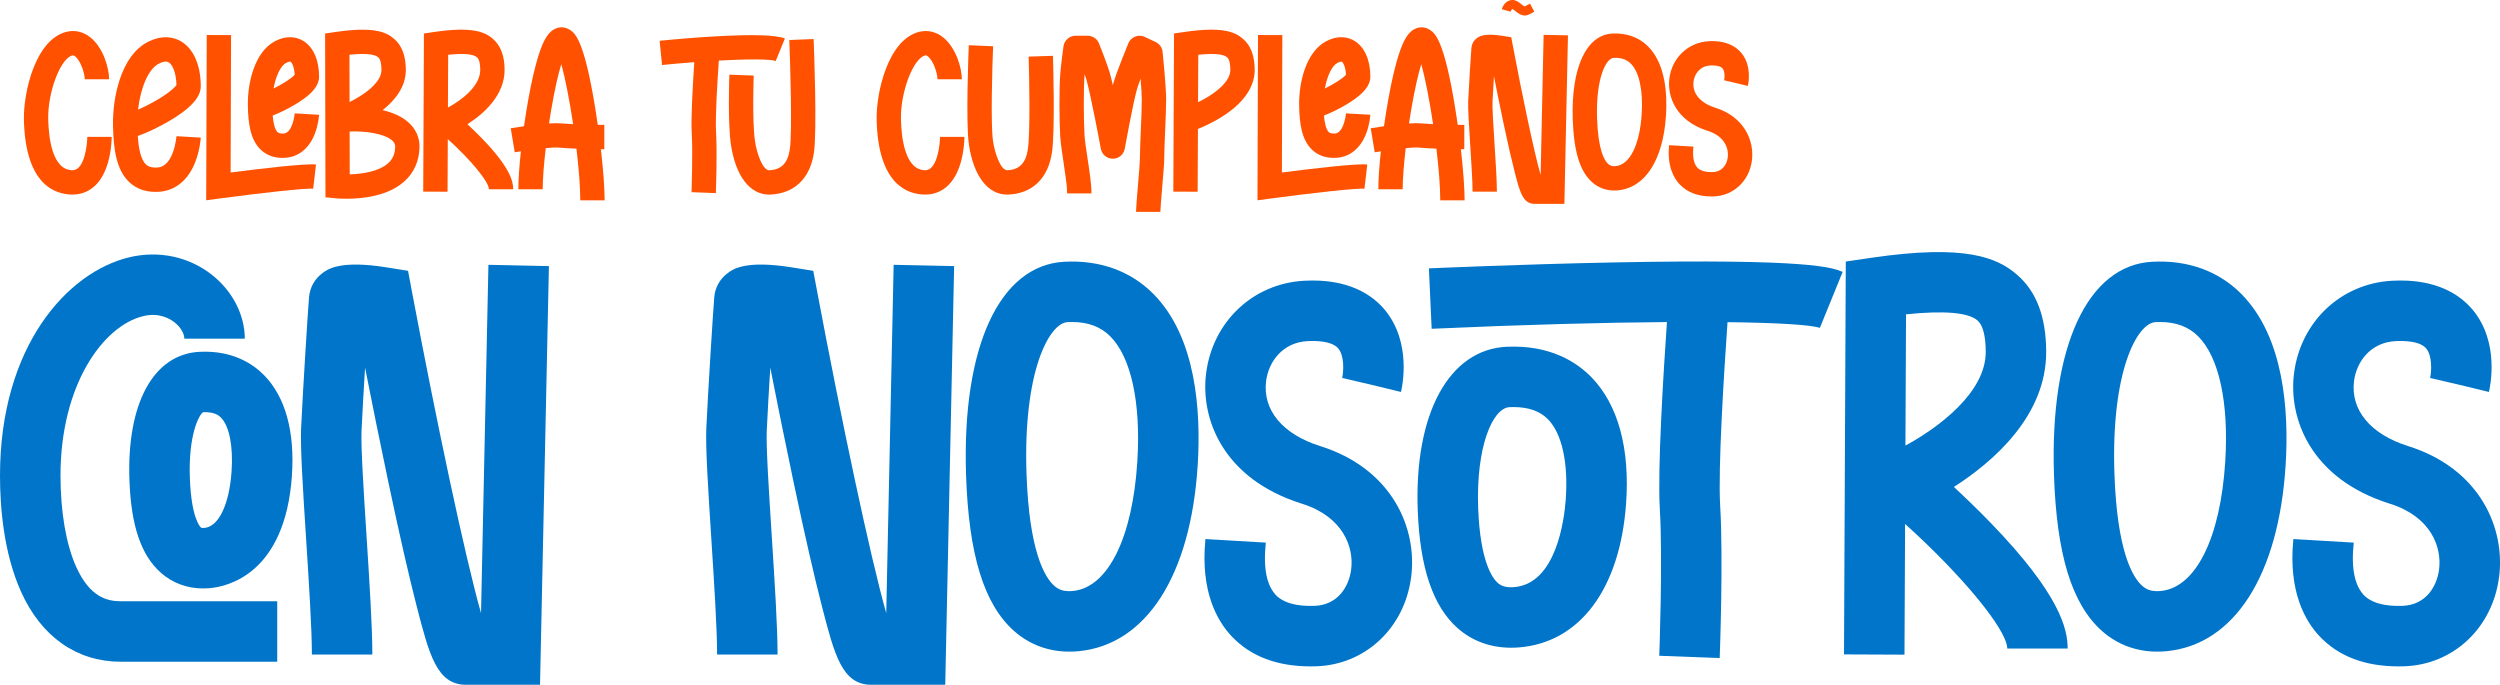
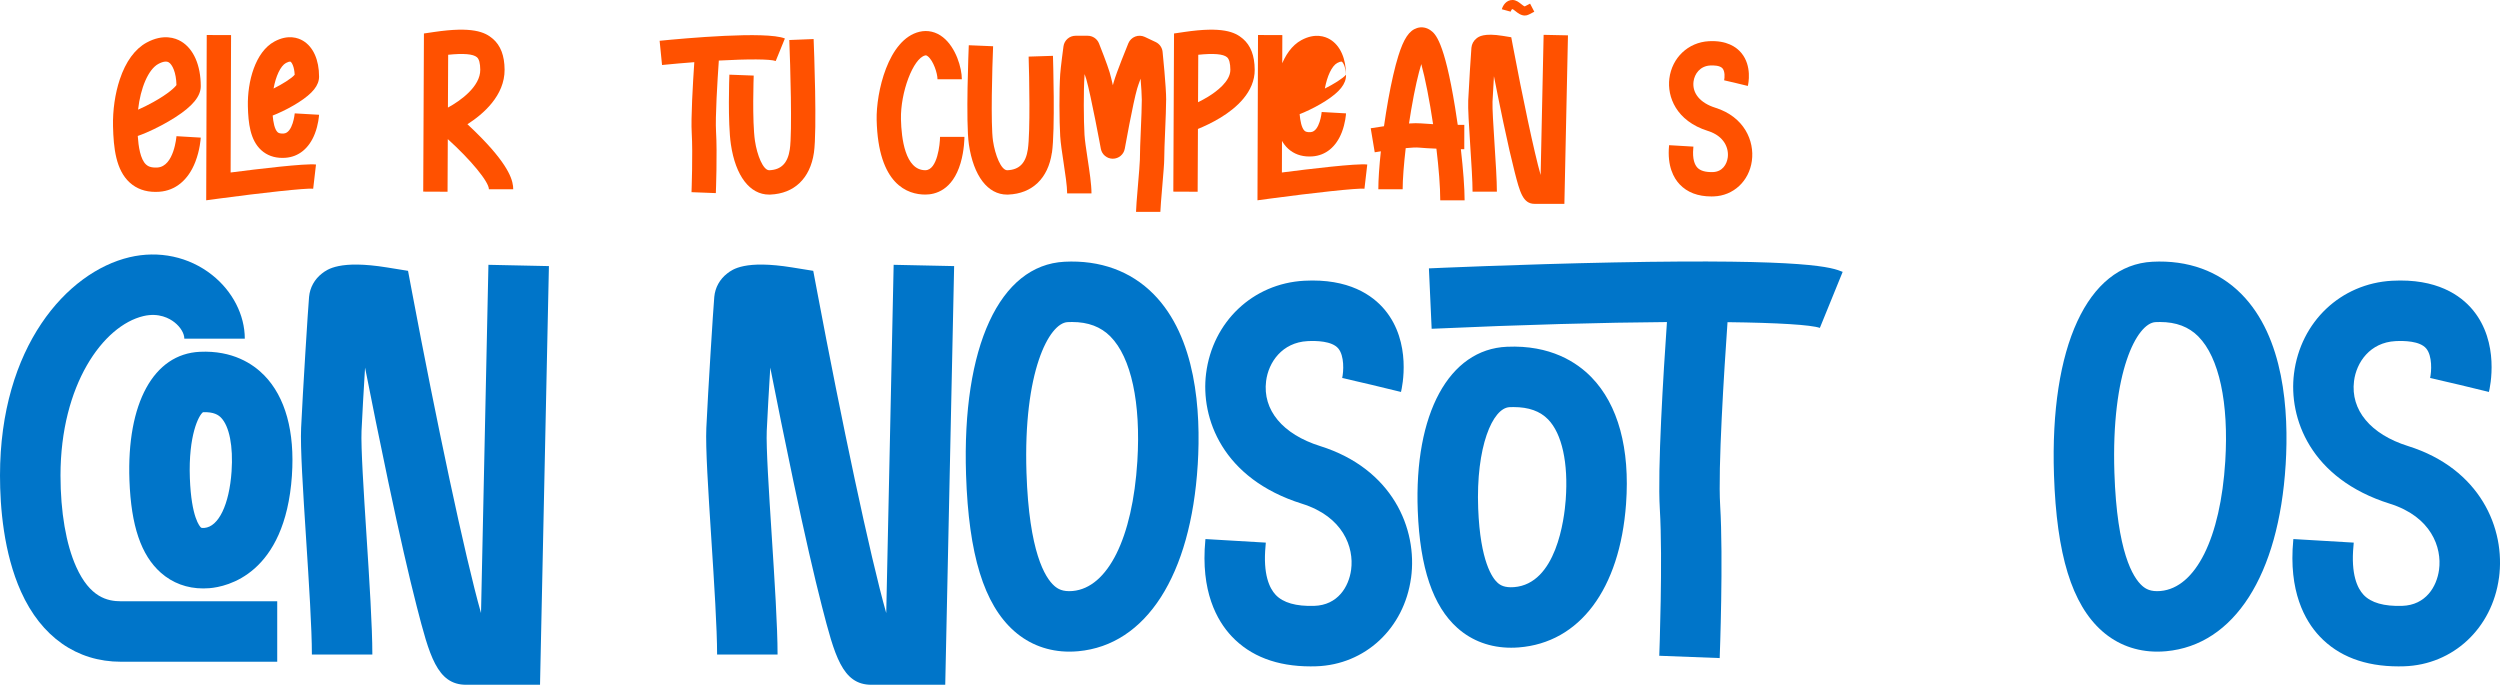
<svg xmlns="http://www.w3.org/2000/svg" id="Layer_2" data-name="Layer 2" viewBox="0 0 1130.32 309.6">
  <defs>
    <style> .cls-1 { fill: #ff5100; } .cls-2 { fill: #0075c9; } </style>
  </defs>
  <g id="Layer_1-2" data-name="Layer 1">
    <g>
-       <path class="cls-1" d="M50.5,61.9c0,.24-.02,6-1.75,11.84-3.66,12.38-11.54,14.23-15.92,14.23h-.01c-7.93,0-21.33-4.39-22.01-33.75-.28-12.23,5.11-36.47,19.39-39.86,3.7-.88,7.46,0,10.59,2.48,5.89,4.66,8.54,13.91,8.54,19h-11.01c0-2.72-1.87-8.4-4.36-10.37-.68-.53-.98-.46-1.23-.4-5.39,1.28-11.21,16.67-10.93,28.89.2,8.59,1.9,23,11.01,23h0c5.48,0,6.65-11.89,6.66-15.08h11Z" />
      <path class="cls-1" d="M79.79,61.57l10.98.65c-.03.56-.38,5.64-2.47,11.01-3.19,8.18-8.98,12.97-16.3,13.47-.57.04-1.13.06-1.68.06-4.67,0-8.59-1.42-11.68-4.23-6.24-5.69-7.31-15.58-7.54-25.42-.17-7.26.92-14.8,3.06-21.22,2.68-8.05,6.89-13.81,12.17-16.66,7.49-4.05,12.96-2.06,15.55-.52,5.64,3.36,8.88,10.75,8.89,20.27,0,4.55-3.69,9.04-11.63,14.12-3.86,2.47-8.57,4.96-12.92,6.83-1.5.64-2.8,1.15-3.94,1.54.31,4.68,1.15,10.55,3.77,12.93.74.67,2.08,1.54,5.18,1.33,7.47-.52,8.54-14.02,8.55-14.15ZM62.43,49.58c2.01-.88,4.4-2.04,6.91-3.44,6.97-3.88,9.77-6.7,10.44-7.69-.11-5.69-1.87-9.3-3.51-10.28-.39-.23-.84-.33-1.31-.33-1.12,0-2.38.53-3.38,1.07-4.51,2.44-8.08,10.87-9.15,20.67Z" />
      <path class="cls-1" d="M142.87,74.39l-1.27,10.93c-3.19-.36-23.92,1.96-42.12,4.4l-6.25.84.24-74.73,11,.04-.2,62.12c12.33-1.59,33.72-4.17,38.6-3.61ZM133.27,51.26l10.99.63c-.03.44-.29,4.4-1.92,8.58-2.57,6.59-7.29,10.45-13.29,10.87-.46.03-.91.05-1.35.05-3.81,0-7.03-1.18-9.59-3.5-5.01-4.57-5.86-12.22-6.04-19.82-.26-11.21,3.35-24.62,12.01-29.3,6.16-3.33,10.74-1.65,12.91-.35,4.62,2.75,7.27,8.66,7.27,16.21,0,3.95-2.85,7.55-9.26,11.65-2.92,1.87-6.48,3.75-9.76,5.16-.7.3-1.35.56-1.96.8.26,2.94.86,6.27,2.23,7.52.22.2.81.74,2.76.61,4.14-.29,4.98-9.01,4.98-9.1ZM123.68,40.04c3.86-1.94,8.16-4.57,9.55-6.24-.16-3.69-1.31-5.57-1.88-5.91-.04-.03-.12-.04-.23-.04-.33,0-.95.15-1.82.62-2.48,1.34-4.61,6-5.62,11.58Z" />
-       <path class="cls-1" d="M189.67,66.72c-.16,6.19-2.58,11.51-6.97,15.4-4.58,4.05-11.19,6.55-19.64,7.42-2.39.25-4.6.32-6.39.32-2.67,0-4.44-.17-4.56-.18l-4.96-.48-.16-74.05,4.71-.69c17.17-2.52,22.86-.02,26.44,3.06,3.55,3.05,5.3,7.61,5.35,13.95.06,7.82-4.96,13.95-10.51,18.32,4.4,1.04,8.48,2.76,11.5,5.38,3.52,3.06,5.32,7.05,5.2,11.56ZM158.05,46.13c1.4-.7,2.89-1.5,4.37-2.41,3.77-2.31,10.1-6.97,10.06-12.18-.02-2.93-.53-4.83-1.51-5.67-1.7-1.46-6.05-1.83-12.97-1.12l.05,21.38ZM178.67,66.43c.02-.88-.13-1.85-1.41-2.96-3.48-3.02-11.88-4.32-19.18-4.01l.04,19.38c5.46-.16,13.08-1.24,17.3-4.98,2.13-1.89,3.16-4.25,3.25-7.44Z" />
      <path class="cls-1" d="M232.05,85.58h-11c0-3.41-8.3-13.4-18.59-22.68l-.11,23.79-11-.05.15-33.05-.05-.04.05-.02.17-38.39,4.68-.69c17.17-2.52,22.86-.02,26.44,3.06,3.55,3.05,5.3,7.61,5.35,13.95.09,11.74-9.66,20.14-16.8,24.71,2.04,1.9,4.42,4.18,6.81,6.66,12.45,12.9,13.89,19.16,13.89,22.76ZM217.14,31.54c-.02-2.93-.53-4.83-1.51-5.67-1.7-1.46-6.07-1.83-13-1.11l-.11,23.88c5.74-3.11,14.67-9.56,14.62-17.1Z" />
-       <path class="cls-1" d="M273.36,90.58h-11c0-6.15-.68-14.55-1.74-23.37-2.78-.11-5.6-.26-8.01-.48-1.21-.11-3.35,0-5.87.25-.86,7.42-1.38,14.14-1.38,18.6h-11c0-4.36.42-10.43,1.14-17.17-1,.15-1.93.3-2.77.44l-1.81-10.86c.94-.16,3.2-.52,6-.92.57-4.02,1.22-8.08,1.92-12,1.43-7.97,3.01-14.81,4.56-19.78,2.44-7.83,4.9-11.49,8.48-12.62,2.07-.66,4.32-.26,6.15,1.08,1.98,1.45,6.11,4.48,11.05,34.92.42,2.56.81,5.16,1.18,7.77,1.79.02,2.94.03,2.98.03l-.02,11c-.1,0-.66,0-1.54,0,1.05,9.2,1.69,17.61,1.69,23.12ZM259.12,56.13c-1.59-10.59-3.54-20.69-5.34-27.15-1.31,4.32-2.92,10.98-4.57,20.72-.34,2.02-.67,4.07-.98,6.13,2.1-.14,3.99-.18,5.38-.05,1.66.15,3.56.27,5.51.36Z" />
      <path class="cls-1" d="M325,27.38c-.64,9.24-1.65,25.7-1.26,32.13.59,9.75-.06,27.07-.09,27.8l-11-.42c0-.17.65-17.51.1-26.72-.41-6.72.51-22.39,1.16-32.06-4.7.36-9.61.78-14.59,1.28l-1.09-10.95c11.16-1.11,48.21-4.48,56.64-1.04l-4.15,10.19c-2.4-.92-12.47-.93-25.73-.21ZM367.99,69.08c-1.7,11.57-8.88,18.45-19.7,18.89-.18,0-.37.01-.55.01-8.73,0-15.17-8.41-17.28-22.66-1.47-9.95-.72-30.69-.69-31.56l11,.41c0,.21-.75,20.6.57,29.54.95,6.41,3.67,13.26,6.43,13.26.02,0,.04,0,.07,0,5.39-.22,8.34-3.23,9.26-9.49,1.13-7.66.21-38.25-.24-49.39l11-.44c.17,4.2,1.61,41.37.13,51.44Z" />
      <path class="cls-1" d="M436.05,61.9c0,.24-.02,6-1.75,11.84-3.66,12.38-11.54,14.23-15.92,14.23h-.01c-7.93,0-21.33-4.39-22.01-33.75-.28-12.23,5.11-36.47,19.39-39.86,3.7-.88,7.46,0,10.59,2.48,5.89,4.66,8.54,13.91,8.54,19h-11.01c0-2.72-1.87-8.4-4.36-10.37-.68-.53-.98-.46-1.23-.4-5.39,1.28-11.21,16.67-10.93,28.89.2,8.59,1.9,23,11.01,23h0c5.48,0,6.65-11.89,6.66-15.08h11Z" />
      <path class="cls-1" d="M475.58,69.08c-1.7,11.57-8.88,18.46-19.7,18.89-.19,0-.37.01-.55.01-8.73,0-15.17-8.41-17.27-22.66-1.48-9.96-.11-43.45-.05-44.87l11,.46c-.39,9.39-1.15,35.39-.05,42.8.95,6.41,3.67,13.26,6.43,13.26.02,0,.04,0,.07,0,5.39-.22,8.34-3.23,9.26-9.49,1.13-7.68.64-32.84.35-41.89l11-.35c.04,1.37,1.04,33.62-.46,43.83Z" />
      <path class="cls-1" d="M527.24,45.11c0,3.37-.22,8.68-.44,13.81-.21,5.02-.43,10.2-.43,13.34,0,1.61-.34,5.69-.89,12.23-.38,4.47-.85,10.04-.85,11.3h-11c0-1.61.34-5.69.89-12.23.38-4.47.85-10.04.85-11.3,0-3.37.22-8.68.44-13.81.21-5.02.43-10.2.43-13.34,0-2.05-.25-5.75-.55-9.54-.69,1.86-1.26,3.49-1.56,4.52-1.87,6.44-5.56,26.93-5.59,27.14-.47,2.62-2.74,4.52-5.4,4.53h-.01c-2.65,0-4.93-1.89-5.41-4.5-.04-.24-4.43-23.99-6.59-31.51-.16-.55-.42-1.33-.74-2.24-.03.29-.05.55-.06.77-.46,6.66-.38,20.23,0,26.66.16,2.63.76,6.57,1.39,10.75.87,5.72,1.77,11.63,1.77,15.75h-11c0-3.29-.87-9.03-1.64-14.1-.67-4.43-1.31-8.62-1.5-11.74-.41-6.79-.5-20.83,0-28.07.22-3.22,1.43-12.21,1.48-12.59.37-2.73,2.7-4.77,5.45-4.77h5.5c2.25,0,4.28,1.38,5.11,3.47.39.98,3.83,9.69,4.81,13.07.43,1.49.93,3.52,1.46,5.83.14-.55.28-1.06.41-1.51,1.3-4.49,6.04-16.13,6.58-17.44.57-1.4,1.69-2.5,3.1-3.05,1.41-.55,2.98-.49,4.34.15l4.92,2.32c1.75.82,2.93,2.5,3.13,4.42.07.64,1.62,15.86,1.62,21.7Z" />
      <path class="cls-1" d="M567.29,31.46c.08,10.15-8.39,17.44-15.5,21.76-3.75,2.28-7.48,3.98-10.17,5.08l-.13,28.39-11-.05.32-71.5,4.68-.69c17.18-2.52,22.86-.02,26.44,3.06,3.55,3.05,5.3,7.61,5.35,13.95ZM556.28,31.54c-.02-2.93-.53-4.83-1.51-5.67-1.7-1.46-6.07-1.83-13-1.11l-.1,21.46c1.46-.72,3.01-1.55,4.55-2.49,3.77-2.31,10.09-6.97,10.06-12.18Z" />
-       <path class="cls-1" d="M618.18,74.39l-1.27,10.93c-3.19-.36-23.92,1.96-42.12,4.4l-6.25.84.24-74.73,11,.04-.2,62.12c12.33-1.59,33.72-4.17,38.6-3.61ZM608.58,51.26l10.99.63c-.03.44-.29,4.4-1.92,8.58-2.57,6.59-7.29,10.45-13.29,10.87-.46.03-.91.05-1.35.05-3.81,0-7.03-1.18-9.59-3.5-5.01-4.57-5.86-12.22-6.04-19.82-.26-11.21,3.35-24.62,12.01-29.3,6.16-3.33,10.74-1.65,12.91-.35,4.62,2.75,7.27,8.66,7.27,16.21,0,3.95-2.85,7.55-9.26,11.65-2.92,1.87-6.48,3.75-9.76,5.16-.7.3-1.35.56-1.96.8.26,2.94.86,6.27,2.23,7.52.22.2.81.74,2.76.61,4.14-.29,4.98-9.01,4.98-9.1ZM599,40.04c3.86-1.94,8.16-4.57,9.55-6.24-.16-3.69-1.31-5.57-1.88-5.91-.04-.03-.12-.04-.23-.04-.33,0-.95.15-1.82.62-2.48,1.34-4.61,6-5.62,11.58Z" />
+       <path class="cls-1" d="M618.18,74.39l-1.27,10.93c-3.19-.36-23.92,1.96-42.12,4.4l-6.25.84.24-74.73,11,.04-.2,62.12c12.33-1.59,33.72-4.17,38.6-3.61ZM608.58,51.26c-.03.44-.29,4.4-1.92,8.58-2.57,6.59-7.29,10.45-13.29,10.87-.46.03-.91.05-1.35.05-3.81,0-7.03-1.18-9.59-3.5-5.01-4.57-5.86-12.22-6.04-19.82-.26-11.21,3.35-24.62,12.01-29.3,6.16-3.33,10.74-1.65,12.91-.35,4.62,2.75,7.27,8.66,7.27,16.21,0,3.95-2.85,7.55-9.26,11.65-2.92,1.87-6.48,3.75-9.76,5.16-.7.3-1.35.56-1.96.8.26,2.94.86,6.27,2.23,7.52.22.2.81.74,2.76.61,4.14-.29,4.98-9.01,4.98-9.1ZM599,40.04c3.86-1.94,8.16-4.57,9.55-6.24-.16-3.69-1.31-5.57-1.88-5.91-.04-.03-.12-.04-.23-.04-.33,0-.95.15-1.82.62-2.48,1.34-4.61,6-5.62,11.58Z" />
      <path class="cls-1" d="M662.18,90.58h-11c0-6.15-.68-14.55-1.74-23.37-2.78-.11-5.6-.26-8.01-.48-1.21-.11-3.35,0-5.87.25-.86,7.42-1.38,14.14-1.38,18.6h-11c0-4.36.42-10.43,1.14-17.17-1,.15-1.93.3-2.77.44l-1.81-10.86c.94-.16,3.2-.52,6-.92.57-4.02,1.22-8.08,1.92-12,1.43-7.97,3.01-14.81,4.56-19.78,2.44-7.83,4.9-11.49,8.48-12.62,2.07-.66,4.32-.26,6.15,1.08,1.98,1.45,6.11,4.48,11.05,34.92.42,2.56.81,5.16,1.18,7.77,1.79.02,2.94.03,2.98.03l-.02,11c-.1,0-.66,0-1.54,0,1.05,9.2,1.69,17.61,1.69,23.12ZM647.94,56.13c-1.59-10.59-3.54-20.69-5.34-27.15-1.31,4.32-2.92,10.98-4.57,20.72-.34,2.02-.67,4.07-.98,6.13,2.1-.14,3.99-.18,5.38-.05,1.66.15,3.56.27,5.51.36Z" />
      <path class="cls-1" d="M708.92,15.98l-1.62,76.19h-13.46c-5.3,0-6.69-5.38-8.99-14.29-1.41-5.47-3.15-13.07-5.16-22.58-1.57-7.44-3.08-14.93-4.24-20.85-.26,4.29-.51,8.73-.64,11.49-.13,2.95.39,11.13.9,19.04.53,8.17,1.07,16.61,1.07,21.69h-11c0-4.72-.53-12.99-1.05-20.98-.58-8.96-1.07-16.69-.91-20.25.29-6.34,1.28-22.08,1.45-23.88.16-1.68.99-3.19,2.35-4.24.96-.74,3.21-2.49,11.84-1.1l3.82.62.71,3.8c4.33,23,9.66,48.29,12.57,58.49l1.35-63.38,11,.23ZM683,5.27l-3.98-1.09c.42-1.56,1.9-4.19,4.82-4.19,1.62,0,2.86.99,3.95,1.86.45.36,1.3,1.03,1.6,1.04l2.4-1.25,1.91,3.66-2.39,1.24c-.66.34-1.29.48-1.9.48-1.74,0-3.21-1.17-4.19-1.95-.43-.34-1.14-.91-1.42-.96-.29,0-.69.76-.8,1.15Z" />
-       <path class="cls-1" d="M753.24,52.14c-1.24,20.11-9.38,32.79-21.76,33.92-.54.05-1.08.07-1.6.07-3.81,0-7.25-1.27-10.03-3.73-5.51-4.87-8.29-13.91-8.77-28.47-.76-23.3,6.1-38.15,17.92-38.76,6.46-.33,12.06,1.7,16.2,5.88,7.76,7.84,8.66,21.23,8.05,31.09ZM737.37,28.8c-1.76-1.78-4.06-2.65-7-2.65-.27,0-.54,0-.81.02-3.37.17-8.08,9-7.48,27.41.47,14.44,3.37,19.09,5.06,20.58.63.56,1.53,1.11,3.35.95,6.39-.58,10.9-9.64,11.77-23.64.65-10.61-1.13-18.87-4.89-22.67Z" />
      <path class="cls-1" d="M792.07,72.72c-1.25,9.18-8.35,15.79-17.26,16.08-.35.01-.69.02-1.03.02-6.12,0-10.95-1.84-14.38-5.49-2.67-2.84-5.66-8.18-4.77-17.49l.02-.2,10.99.65c0,.13-.02.33-.05.59-.5,5.21.73,7.72,1.84,8.91,1.35,1.44,3.72,2.11,7.02,2.01,4.3-.14,6.29-3.49,6.71-6.57.56-4.08-1.45-9.67-8.94-12.02-14.51-4.55-18.47-15.6-17.46-23.69,1.18-9.44,8.53-16.39,17.86-16.89,8.12-.44,12.46,2.64,14.67,5.29,4.95,5.95,3.17,14.04,2.95,14.94l-5.35-1.3-5.36-1.25c.26-1.17.43-4.03-.72-5.38s-4-1.41-5.59-1.32c-4.6.25-7.1,3.83-7.53,7.27-.66,5.27,3.01,9.68,9.83,11.82,13.13,4.12,17.78,15.02,16.55,24Z" />
    </g>
    <g>
      <path class="cls-2" d="M125.34,271.85v27.34s-40.42-.01-70.63,0h-.03c-19.96,0-36.01-11.26-45.19-31.71C1.65,250.02,0,229.31,0,215.01c0-58.27,30.33-92.01,58.52-98.7,13.32-3.16,26.93-.25,37.35,7.99,9.27,7.33,14.81,18.1,14.81,28.82h-27.34c0-2.35-1.73-5.25-4.42-7.37-2.25-1.78-7.06-4.5-14.08-2.84-18.18,4.31-37.49,31.05-37.49,72.1,0,16.43,2.52,31.09,7.09,41.26,6.2,13.8,14.08,15.58,20.25,15.58h.02c30.22-.01,70.64,0,70.64,0ZM131.99,215.02c-3.08,44.67-29.37,50.27-37.35,50.92-.93.08-1.86.11-2.77.11-7.31,0-13.9-2.44-19.18-7.13-8.91-7.92-13.42-21.19-14.17-41.76-1.27-34.88,10.93-57.14,31.84-58.1,14.78-.68,24,5.42,29.12,10.66,9.54,9.77,13.87,25.43,12.5,45.3ZM99.94,188.84c-1.13-1.15-3.19-2.67-8.16-2.47-1.95,1.39-6.64,10.51-5.94,29.8.66,17.95,4.56,21.92,5,22.32.1.09.34.3,1.56.2,6.44-.52,11.27-10.55,12.3-25.55.78-11.36-1-20.45-4.78-24.31ZM91,172.72l.63,13.65h0l-.63-13.65Z" />
      <path class="cls-2" d="M248.18,120.31l-4.02,189.29h-33.43c-13.17,0-16.62-13.36-22.33-35.49-3.5-13.59-7.82-32.47-12.81-56.11-3.91-18.48-7.64-37.08-10.54-51.79-.65,10.65-1.28,21.7-1.59,28.54-.33,7.33.98,27.65,2.24,47.3,1.3,20.3,2.65,41.28,2.65,53.89h-27.34c0-11.73-1.32-32.27-2.6-52.14-1.43-22.25-2.67-41.46-2.27-50.29.72-15.75,3.18-54.84,3.6-59.32.39-4.18,2.46-7.93,5.84-10.55,2.39-1.85,7.98-6.18,29.42-2.72l9.48,1.53,1.78,9.44c10.75,57.15,23.99,119.98,31.22,145.3l3.35-157.46,27.33.58Z" />
      <path class="cls-2" d="M431.39,120.31l-4.02,189.29h-33.43c-13.17,0-16.62-13.36-22.33-35.49-3.5-13.59-7.82-32.47-12.81-56.11-3.91-18.48-7.64-37.08-10.54-51.79-.65,10.65-1.28,21.7-1.59,28.54-.33,7.33.98,27.65,2.24,47.3,1.3,20.3,2.65,41.28,2.65,53.89h-27.34c0-11.73-1.32-32.27-2.6-52.14-1.43-22.25-2.67-41.46-2.27-50.29.72-15.75,3.18-54.84,3.6-59.32.39-4.18,2.46-7.93,5.84-10.55,2.39-1.85,7.98-6.18,29.42-2.72l9.48,1.53,1.78,9.44c10.75,57.15,23.99,119.98,31.22,145.3l3.35-157.46,27.33.58Z" />
      <path class="cls-2" d="M541.52,210.17c-3.09,49.97-23.29,81.47-54.05,84.27-1.34.12-2.67.18-3.98.18-9.46,0-18.02-3.17-24.93-9.27-13.68-12.09-20.6-34.56-21.78-70.73-1.89-57.88,15.16-94.78,44.51-96.28,16.05-.83,29.97,4.22,40.24,14.6,19.27,19.47,21.51,52.74,20,77.23ZM502.09,152.17c-4.37-4.42-10.08-6.58-17.38-6.58-.66,0-1.33.02-2.02.05-8.38.43-20.08,22.37-18.59,68.09,1.17,35.87,8.38,47.43,12.56,51.13,1.57,1.39,3.79,2.76,8.33,2.35,15.89-1.44,27.09-23.95,29.24-58.72,1.63-26.35-2.8-46.87-12.14-56.31Z" />
      <path class="cls-2" d="M637.97,261.29c-3.11,22.81-20.74,39.24-42.87,39.96-.86.03-1.71.04-2.55.04-15.21,0-27.21-4.58-35.72-13.64-6.62-7.05-14.06-20.31-11.86-43.44l.05-.49,27.29,1.61c-.02.31-.06.81-.12,1.48-1.23,12.95,1.8,19.18,4.57,22.13,3.36,3.58,9.24,5.25,17.45,4.99,10.69-.35,15.63-8.66,16.67-16.33,1.38-10.13-3.6-24.02-22.21-29.85-36.04-11.29-45.89-38.76-43.37-58.85,2.94-23.45,21.18-40.71,44.36-41.97,20.16-1.09,30.95,6.55,36.44,13.15,12.29,14.78,7.87,34.88,7.33,37.13l-13.28-3.22-13.31-3.1c.65-2.91,1.06-10.01-1.79-13.37-2.85-3.36-9.93-3.5-13.9-3.29-11.44.62-17.64,9.52-18.71,18.07-1.64,13.08,7.49,24.06,24.42,29.37,32.63,10.23,44.17,37.32,41.12,59.63Z" />
      <path class="cls-2" d="M719.57,170.6c12.04,12.41,17.44,32.21,15.61,57.29-2.81,38.47-20.96,62.71-48.55,64.83-1.15.09-2.28.13-3.41.13-9.35,0-17.69-3.05-24.28-8.93-11.07-9.86-16.93-27.18-17.93-52.96-1.7-43.93,14.12-73.05,40.31-74.18,19.68-.87,31.67,7.04,38.25,13.82ZM833.12,122.93l-10.31,25.32c-4.01-1.38-18.7-2.31-41.75-2.59-1.56,22.21-4.34,66.13-3.33,82.81,1.46,24.23-.14,67.25-.21,69.06l-27.32-1.04c.02-.43,1.63-43.5.25-66.38-1.08-17.87,1.6-61.19,3.22-84.5-28.65.22-64.83,1.16-106.38,3.04l-1.24-27.31c.41-.02,41.14-1.85,83.72-2.69,88.61-1.74,98.58,2.32,103.36,4.27ZM699.95,189.64c-3.64-3.75-8.78-5.59-15.65-5.59-.59,0-1.18,0-1.79.04h0c-7.66.33-15.25,17.94-14.18,45.81.93,24.09,6.46,31.53,8.8,33.61,1.21,1.08,3.15,2.28,7.4,1.95,19.12-1.47,22.73-30.65,23.38-39.56,1.21-16.59-1.69-29.8-7.96-36.26Z" />
-       <path class="cls-2" d="M934.87,293.23h-27.34c0-8.48-20.62-33.3-46.19-56.34l-.27,59.1-27.34-.12.37-82.1-.12-.1.12-.05.43-95.37,11.63-1.71c42.67-6.25,56.79-.05,65.7,7.59,8.82,7.57,13.17,18.9,13.28,34.65.22,29.17-24,50.03-41.74,61.38,5.08,4.71,10.99,10.39,16.93,16.54,30.94,32.04,34.52,47.61,34.52,56.53ZM897.81,158.98c-.05-7.27-1.31-12.01-3.74-14.1-4.22-3.62-15.07-4.54-32.3-2.76l-.27,59.34c14.26-7.73,36.45-23.76,36.31-42.48Z" />
      <path class="cls-2" d="M1033.4,210.17c-3.09,49.97-23.29,81.47-54.05,84.27-1.34.12-2.67.18-3.98.18-9.46,0-18.02-3.17-24.93-9.27-13.68-12.09-20.6-34.56-21.78-70.73-1.89-57.88,15.16-94.78,44.51-96.28,16.05-.83,29.97,4.22,40.24,14.6,19.27,19.47,21.51,52.74,20,77.23ZM993.97,152.17c-4.37-4.42-10.08-6.58-17.38-6.58-.66,0-1.33.02-2.02.05-8.38.43-20.08,22.37-18.59,68.09,1.17,35.87,8.38,47.43,12.56,51.13,1.57,1.39,3.79,2.76,8.33,2.35,15.89-1.44,27.09-23.95,29.24-58.72,1.63-26.35-2.8-46.87-12.14-56.31Z" />
      <path class="cls-2" d="M1129.85,261.29c-3.11,22.81-20.74,39.24-42.87,39.96-.86.03-1.71.04-2.55.04-15.21,0-27.21-4.58-35.72-13.64-6.62-7.05-14.06-20.31-11.86-43.44l.05-.49,27.29,1.61c-.02.31-.06.81-.12,1.48-1.23,12.95,1.8,19.18,4.57,22.13,3.36,3.58,9.24,5.25,17.45,4.99,10.69-.35,15.63-8.66,16.67-16.33,1.38-10.13-3.6-24.02-22.21-29.85-36.04-11.29-45.89-38.76-43.37-58.85,2.94-23.45,21.18-40.71,44.36-41.97,20.16-1.09,30.95,6.55,36.44,13.15,12.29,14.78,7.87,34.88,7.33,37.13l-13.28-3.22-13.31-3.1c.65-2.91,1.06-10.01-1.79-13.37-2.85-3.36-9.93-3.5-13.9-3.29-11.44.62-17.64,9.52-18.71,18.07-1.64,13.08,7.49,24.06,24.42,29.37,32.63,10.23,44.17,37.32,41.12,59.63Z" />
    </g>
  </g>
</svg>